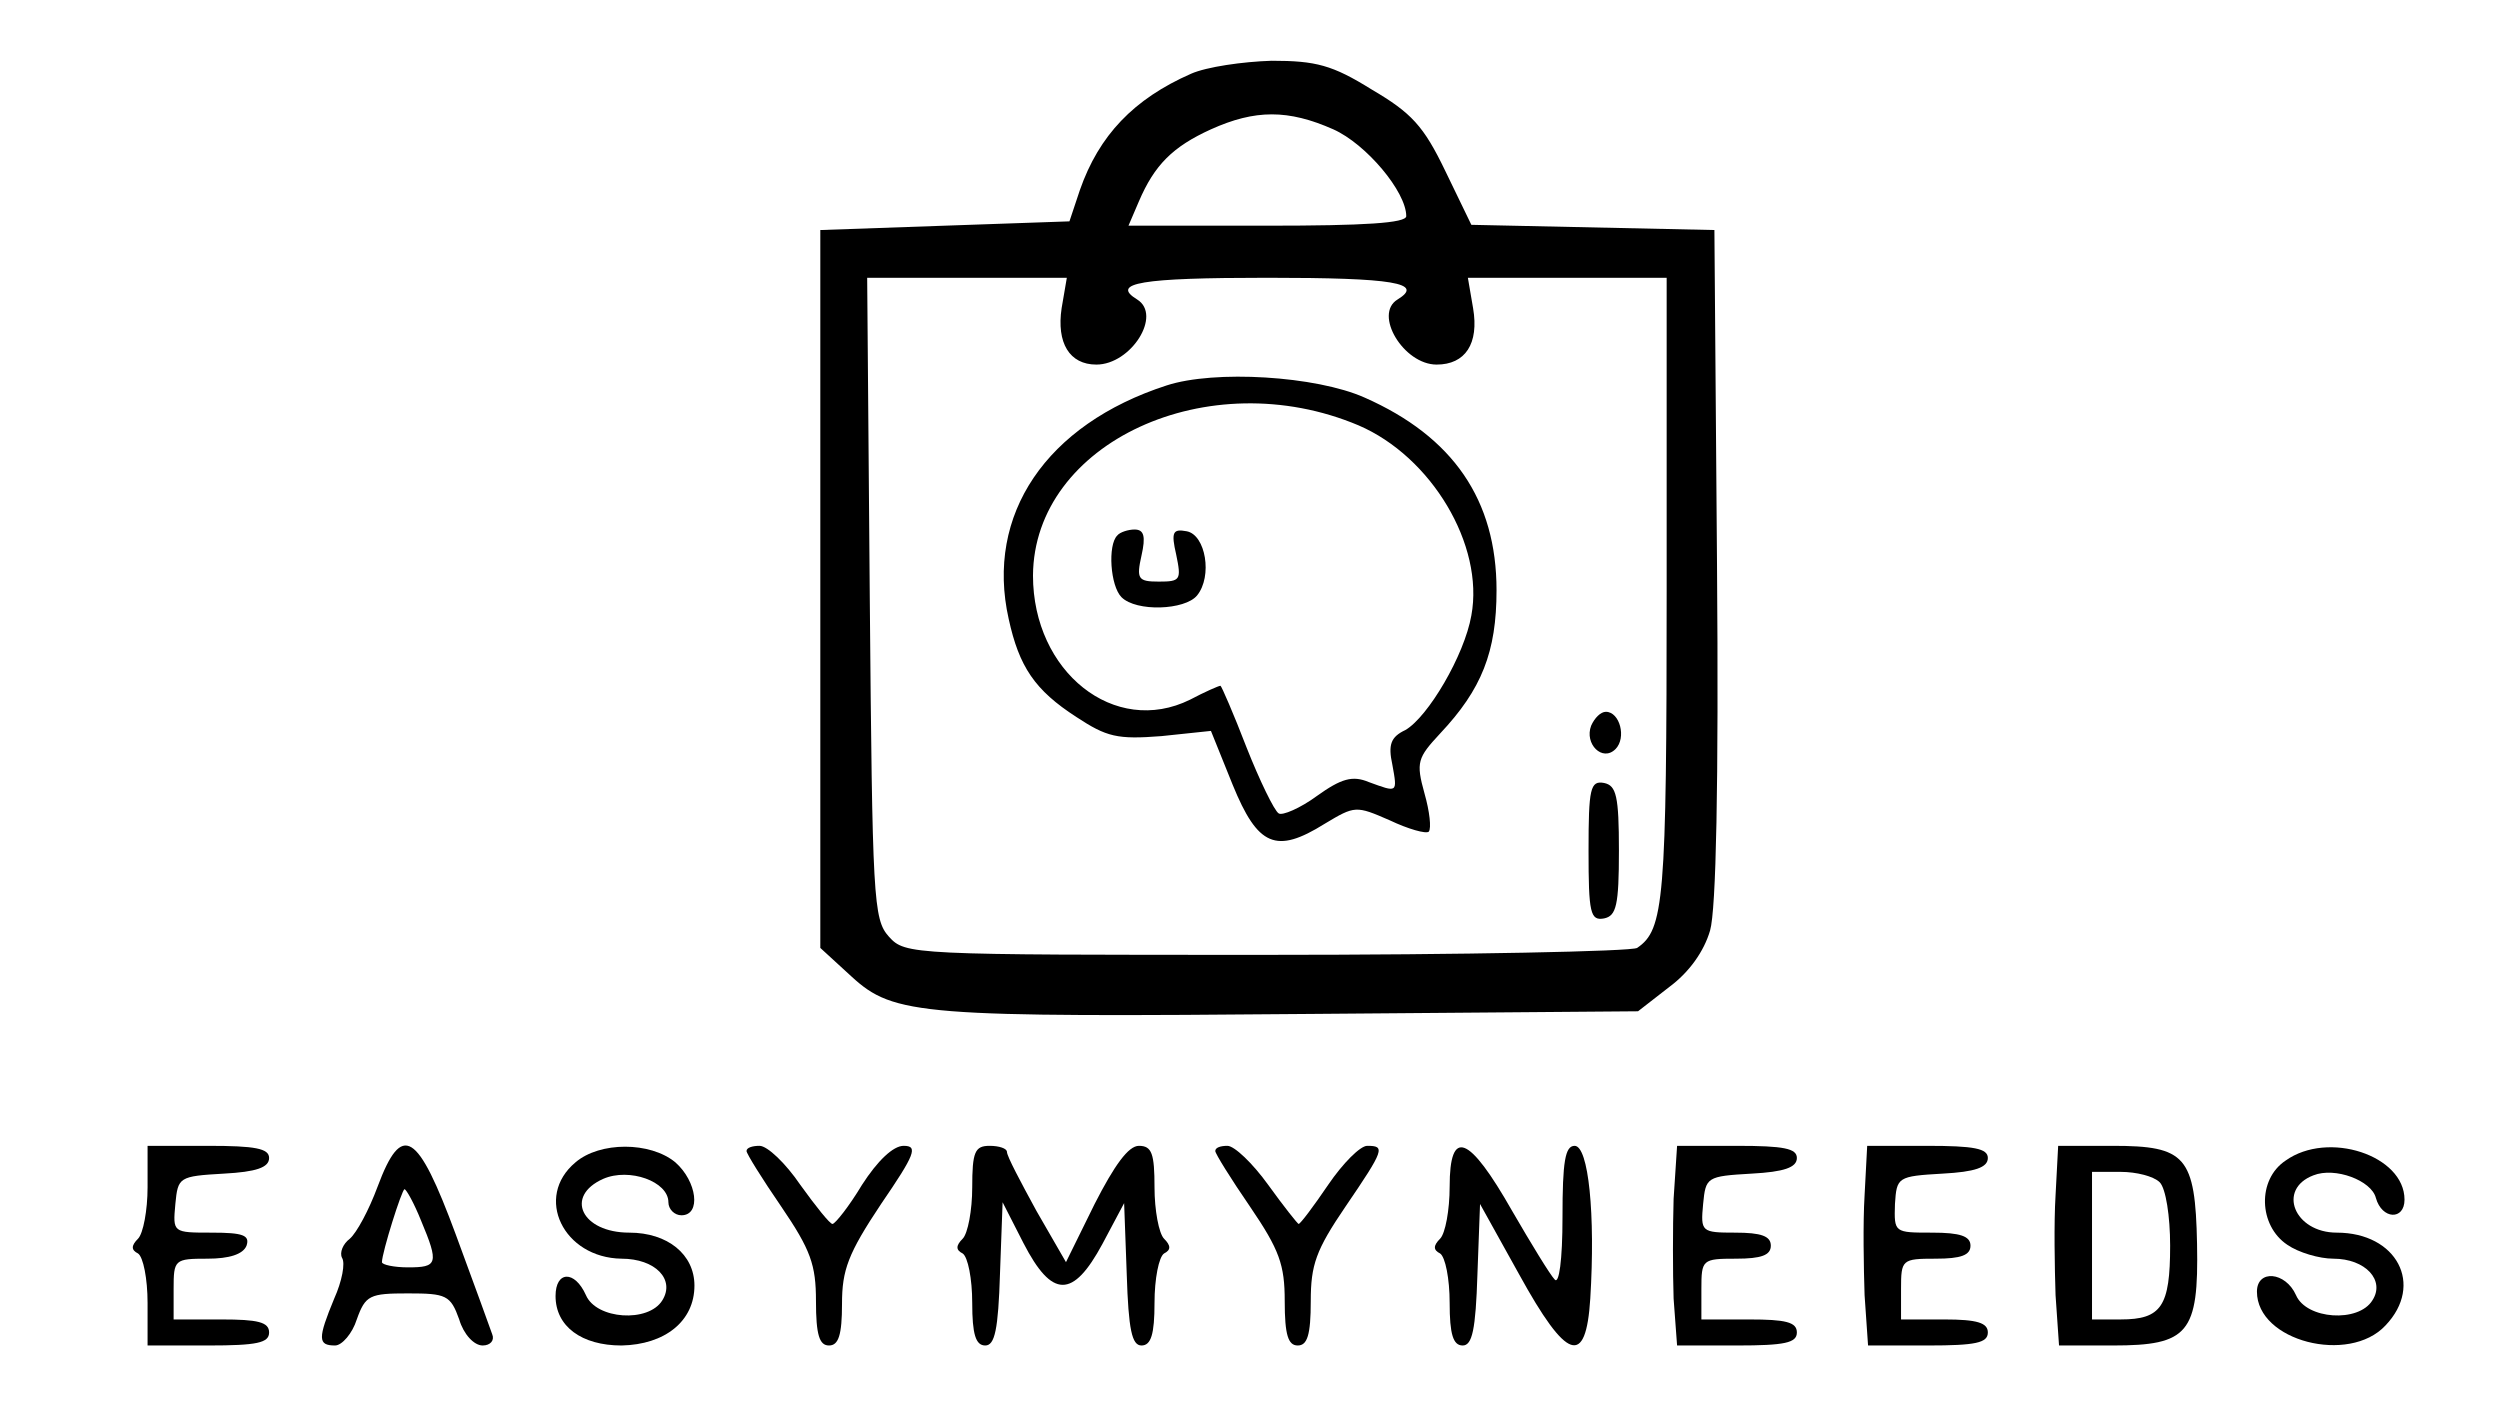
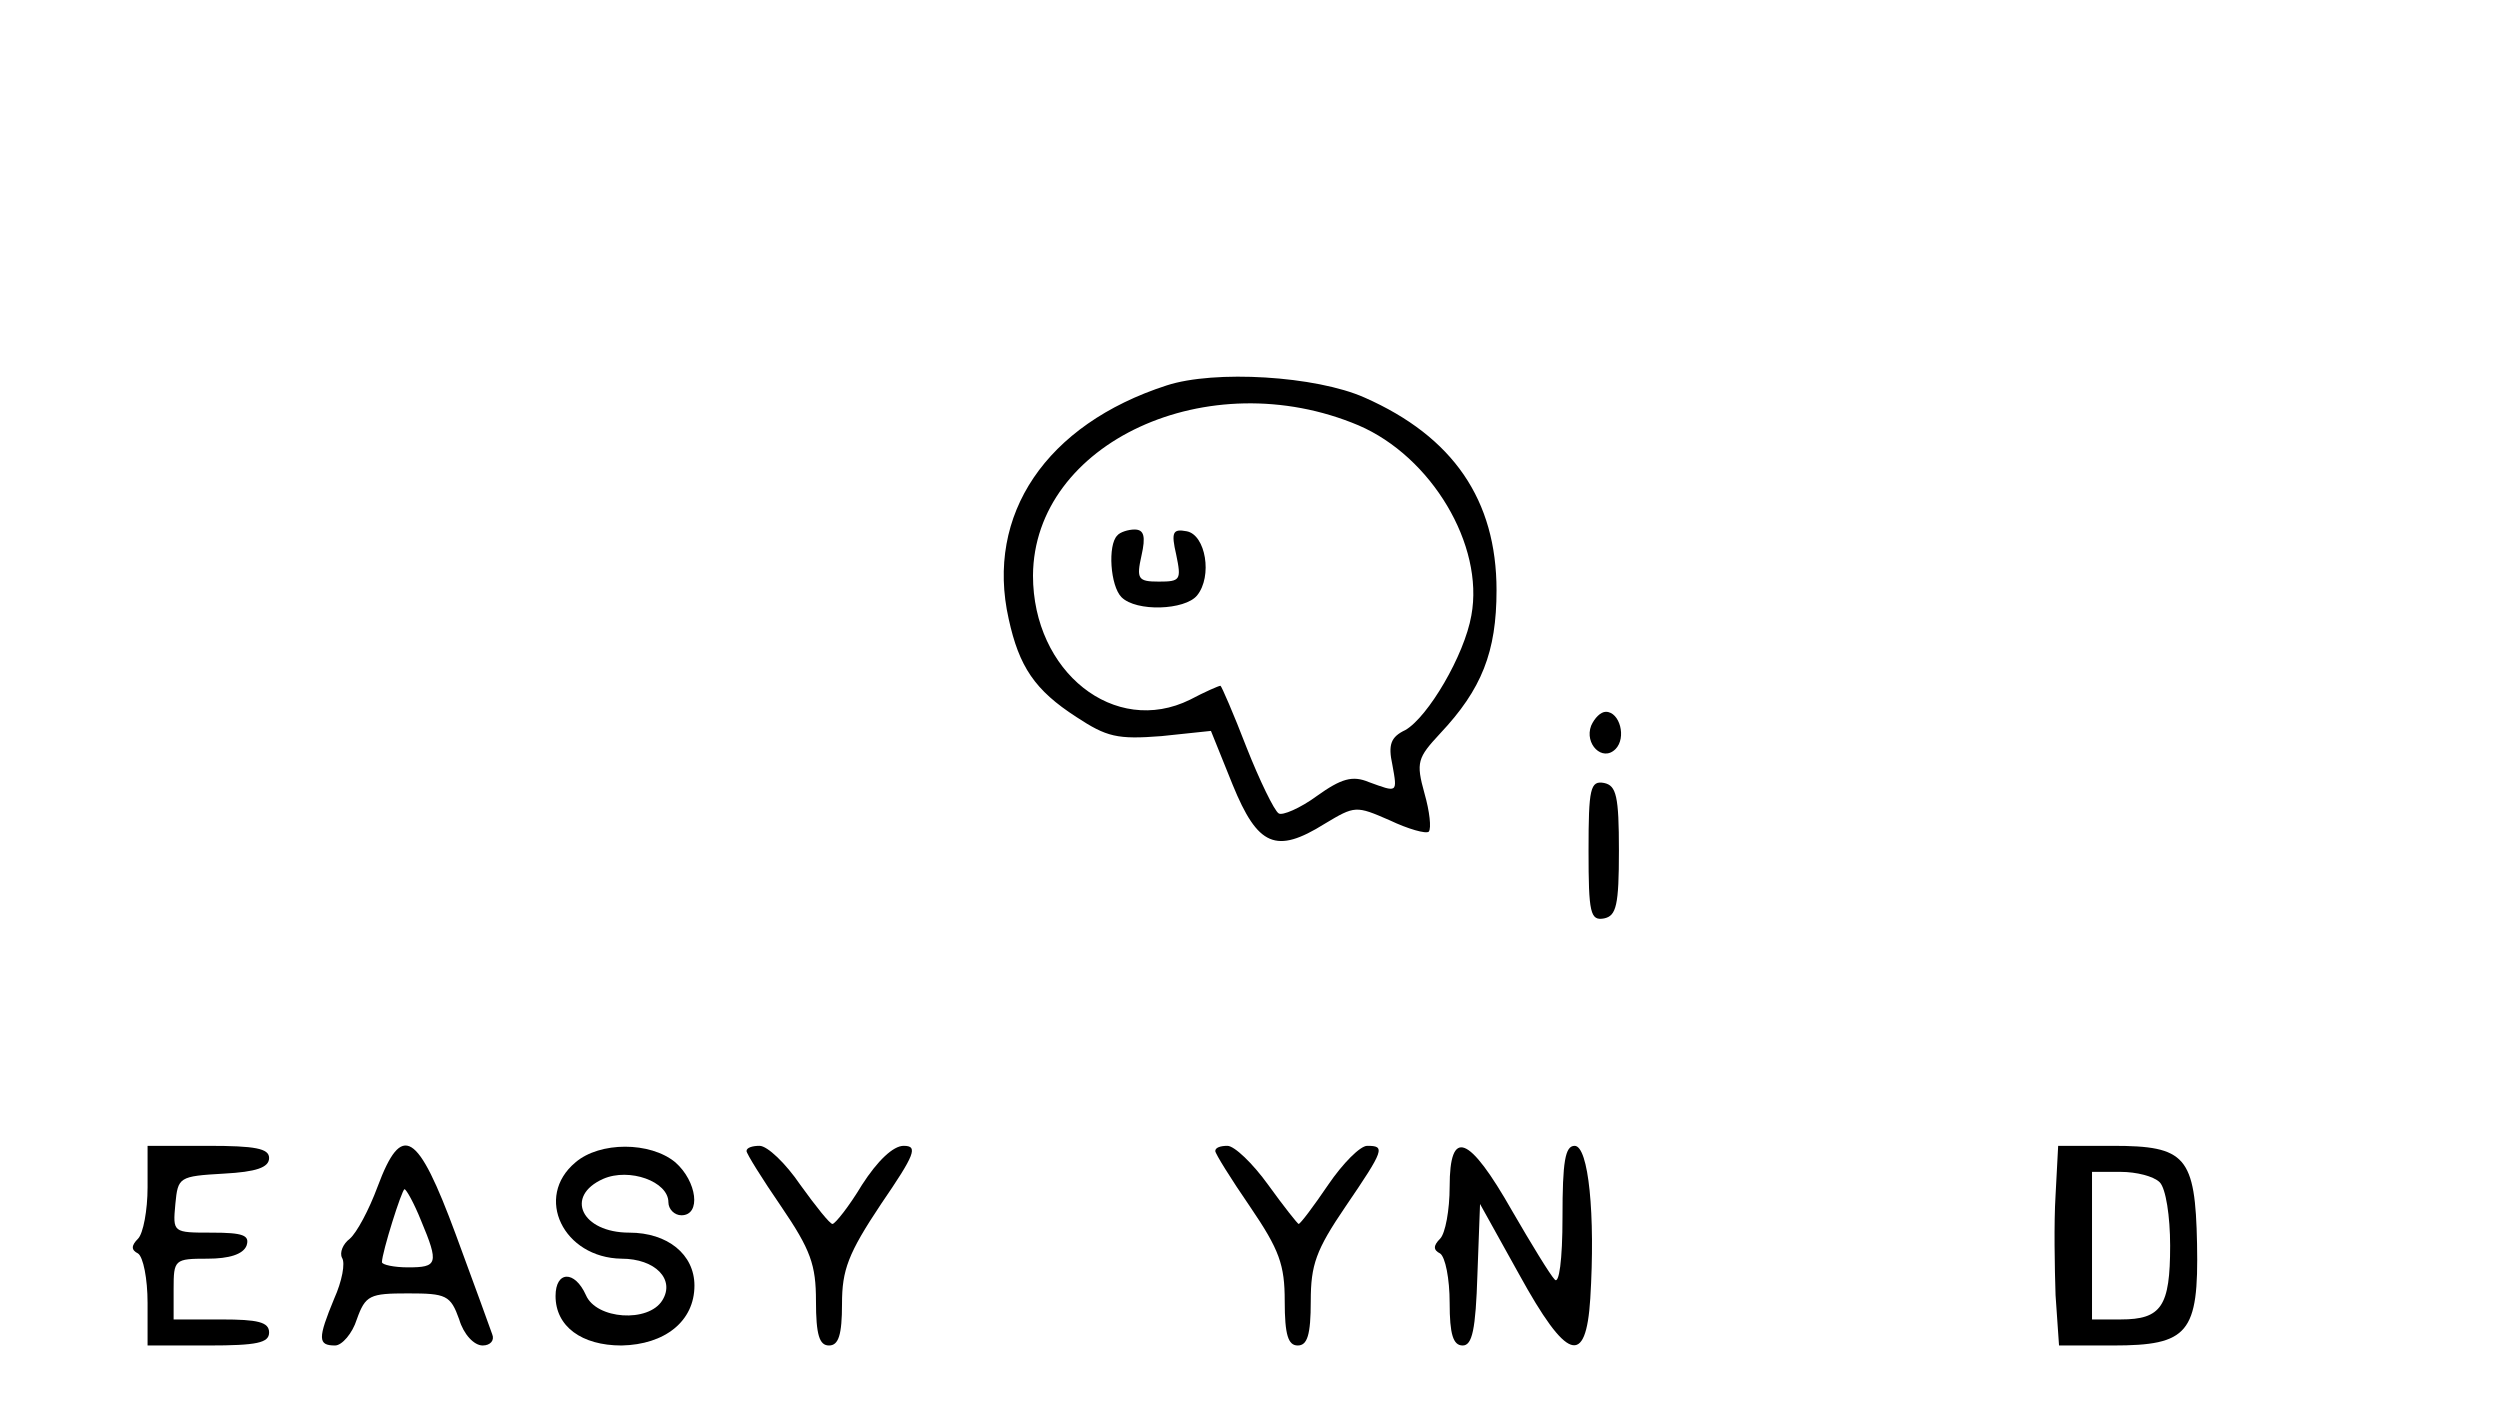
<svg xmlns="http://www.w3.org/2000/svg" version="1.0" width="288pt" height="164pt" viewBox="0 0 288 164" preserveAspectRatio="xMidYMid meet">
  <g transform="translate(0,164) scale(0.1,-0.1)" fill="#000000" stroke="none">
-     <path d="M1372 1555 c-66 -29 -106 -71 -128 -134 l-12 -36 -144 -5 -143 -5 0 -413 0 -414 36 -33 c49 -45 80 -47 535 -43 l371 3 36 28 c23 17 40 41 47 65 7 24 10 168 8 422 l-3 385 -140 3 -140 3 -30 62 c-25 52 -39 67 -85 94 -45 28 -64 33 -115 33 -33 -1 -75 -7 -93 -15z m164 -64 c38 -17 84 -72 84 -100 0 -8 -48 -11 -160 -11 l-160 0 12 28 c18 42 39 63 83 83 51 23 89 23 141 0z m-313 -206 c-6 -40 9 -65 40 -65 40 0 76 57 47 75 -31 19 4 25 150 25 146 0 181 -6 150 -25 -28 -17 7 -75 45 -75 33 0 49 24 42 65 l-6 35 115 0 114 0 0 -361 c0 -357 -3 -390 -34 -411 -6 -4 -198 -8 -427 -8 -410 0 -416 0 -435 21 -18 20 -19 43 -22 390 l-3 369 115 0 115 0 -6 -35z" />
    <path d="M1344 1196 c-139 -45 -209 -149 -182 -269 12 -55 30 -82 78 -113 35 -23 47 -26 98 -22 l57 6 25 -62 c29 -71 50 -80 106 -45 35 21 36 21 75 4 21 -10 42 -16 45 -13 3 4 1 23 -5 44 -10 36 -8 41 18 69 48 51 65 94 65 165 0 104 -50 177 -152 222 -56 25 -173 32 -228 14z m221 -46 c84 -36 145 -138 130 -219 -8 -46 -50 -117 -76 -132 -17 -8 -20 -17 -15 -40 6 -33 6 -32 -27 -20 -19 8 -32 4 -60 -16 -19 -14 -40 -23 -44 -20 -5 3 -22 38 -37 76 -15 39 -29 71 -30 71 -2 0 -18 -7 -35 -16 -87 -43 -181 32 -181 143 1 153 202 246 375 173z" />
    <path d="M1287 1023 c-11 -11 -8 -58 5 -71 17 -17 73 -15 87 2 18 22 10 70 -12 74 -16 3 -18 -1 -12 -27 6 -29 5 -31 -20 -31 -24 0 -26 3 -20 30 5 22 3 30 -8 30 -7 0 -17 -3 -20 -7z" />
    <path d="M1833 804 c-8 -21 13 -42 28 -27 13 13 5 43 -11 43 -6 0 -13 -7 -17 -16z" />
    <path d="M1830 660 c0 -72 2 -81 18 -78 14 3 17 15 17 78 0 63 -3 75 -17 78 -16 3 -18 -6 -18 -78z" />
    <path d="M170 272 c0 -26 -5 -53 -11 -59 -8 -8 -8 -13 0 -17 6 -4 11 -29 11 -57 l0 -49 70 0 c56 0 70 3 70 15 0 12 -13 15 -55 15 l-55 0 0 35 c0 34 1 35 39 35 25 0 41 5 45 15 4 12 -4 15 -40 15 -45 0 -45 0 -42 33 3 31 4 32 56 35 37 2 52 7 52 18 0 11 -16 14 -70 14 l-70 0 0 -48z" />
    <path d="M435 273 c-10 -27 -24 -53 -32 -60 -8 -6 -12 -16 -9 -22 4 -6 0 -27 -9 -47 -19 -46 -19 -54 1 -54 8 0 20 14 25 30 10 28 15 30 59 30 44 0 49 -2 59 -30 5 -17 17 -30 27 -30 9 0 14 6 11 13 -2 6 -21 58 -42 115 -44 119 -62 130 -90 55z m50 -39 c21 -50 19 -54 -15 -54 -16 0 -30 3 -30 6 0 11 23 84 26 84 2 0 11 -16 19 -36z" />
-     <path d="M663 301 c-48 -40 -14 -110 53 -111 39 0 62 -24 47 -48 -16 -26 -76 -22 -88 6 -13 29 -35 28 -35 -1 0 -35 30 -57 76 -57 50 1 84 28 84 69 0 36 -31 61 -75 61 -55 0 -75 42 -30 62 30 13 75 -3 75 -27 0 -8 7 -15 15 -15 23 0 18 39 -7 61 -29 24 -87 24 -115 0z" />
+     <path d="M663 301 c-48 -40 -14 -110 53 -111 39 0 62 -24 47 -48 -16 -26 -76 -22 -88 6 -13 29 -35 28 -35 -1 0 -35 30 -57 76 -57 50 1 84 28 84 69 0 36 -31 61 -75 61 -55 0 -75 42 -30 62 30 13 75 -3 75 -27 0 -8 7 -15 15 -15 23 0 18 39 -7 61 -29 24 -87 24 -115 0" />
    <path d="M860 314 c0 -3 18 -32 40 -64 34 -50 40 -67 40 -109 0 -39 4 -51 15 -51 11 0 15 12 15 48 0 39 7 58 45 115 39 57 43 67 26 67 -12 0 -30 -17 -48 -45 -15 -25 -31 -45 -34 -45 -3 0 -19 20 -37 45 -17 25 -38 45 -47 45 -8 0 -15 -2 -15 -6z" />
-     <path d="M1120 272 c0 -26 -5 -53 -11 -59 -8 -8 -8 -13 0 -17 6 -4 11 -29 11 -57 0 -36 4 -49 15 -49 11 0 15 18 17 83 l3 82 24 -47 c33 -64 57 -64 91 -1 l25 47 3 -82 c2 -64 6 -82 17 -82 11 0 15 13 15 49 0 28 5 53 11 57 8 4 8 9 0 17 -6 6 -11 33 -11 59 0 39 -3 48 -18 48 -12 0 -28 -22 -51 -67 l-33 -67 -34 59 c-18 33 -34 63 -34 68 0 4 -9 7 -20 7 -17 0 -20 -7 -20 -48z" />
    <path d="M1400 314 c0 -3 18 -32 40 -64 34 -50 40 -67 40 -109 0 -39 4 -51 15 -51 11 0 15 12 15 51 0 42 6 59 40 109 45 66 46 70 25 70 -8 0 -28 -20 -45 -45 -17 -25 -32 -45 -34 -45 -1 0 -17 20 -35 45 -18 25 -39 45 -47 45 -8 0 -14 -2 -14 -6z" />
    <path d="M1670 273 c0 -27 -5 -54 -11 -60 -8 -8 -8 -13 0 -17 6 -4 11 -29 11 -57 0 -36 4 -49 15 -49 11 0 15 18 17 82 l3 81 45 -81 c55 -100 77 -107 82 -28 6 97 -2 176 -18 176 -11 0 -14 -18 -14 -82 0 -50 -4 -78 -9 -72 -5 5 -27 41 -49 79 -50 88 -72 96 -72 28z" />
-     <path d="M1928 259 c-1 -33 -1 -85 0 -115 l4 -54 69 0 c55 0 69 3 69 15 0 12 -13 15 -55 15 l-55 0 0 35 c0 34 1 35 40 35 29 0 40 4 40 15 0 11 -11 15 -41 15 -39 0 -40 1 -37 33 3 31 4 32 56 35 37 2 52 7 52 18 0 11 -15 14 -69 14 l-69 0 -4 -61z" />
-     <path d="M2148 263 c-2 -32 -1 -84 0 -115 l4 -58 69 0 c55 0 69 3 69 15 0 11 -12 15 -50 15 l-50 0 0 35 c0 34 1 35 40 35 29 0 40 4 40 15 0 11 -12 15 -44 15 -44 0 -44 0 -43 33 2 31 3 32 55 35 37 2 52 7 52 18 0 11 -16 14 -70 14 l-69 0 -3 -57z" />
    <path d="M2368 263 c-2 -32 -1 -84 0 -115 l4 -58 62 0 c87 0 99 14 97 117 -2 101 -13 113 -97 113 l-63 0 -3 -57z m120 15 c7 -7 12 -39 12 -73 0 -70 -10 -85 -57 -85 l-33 0 0 85 0 85 33 0 c18 0 38 -5 45 -12z" />
-     <path d="M2633 303 c-33 -22 -31 -75 2 -97 13 -9 37 -16 53 -16 37 0 60 -25 45 -48 -16 -26 -76 -22 -88 6 -12 27 -45 30 -45 4 0 -57 106 -84 148 -39 45 47 13 107 -56 107 -49 0 -69 50 -27 66 25 10 67 -6 72 -26 7 -25 33 -26 33 -2 0 51 -88 80 -137 45z" />
  </g>
</svg>